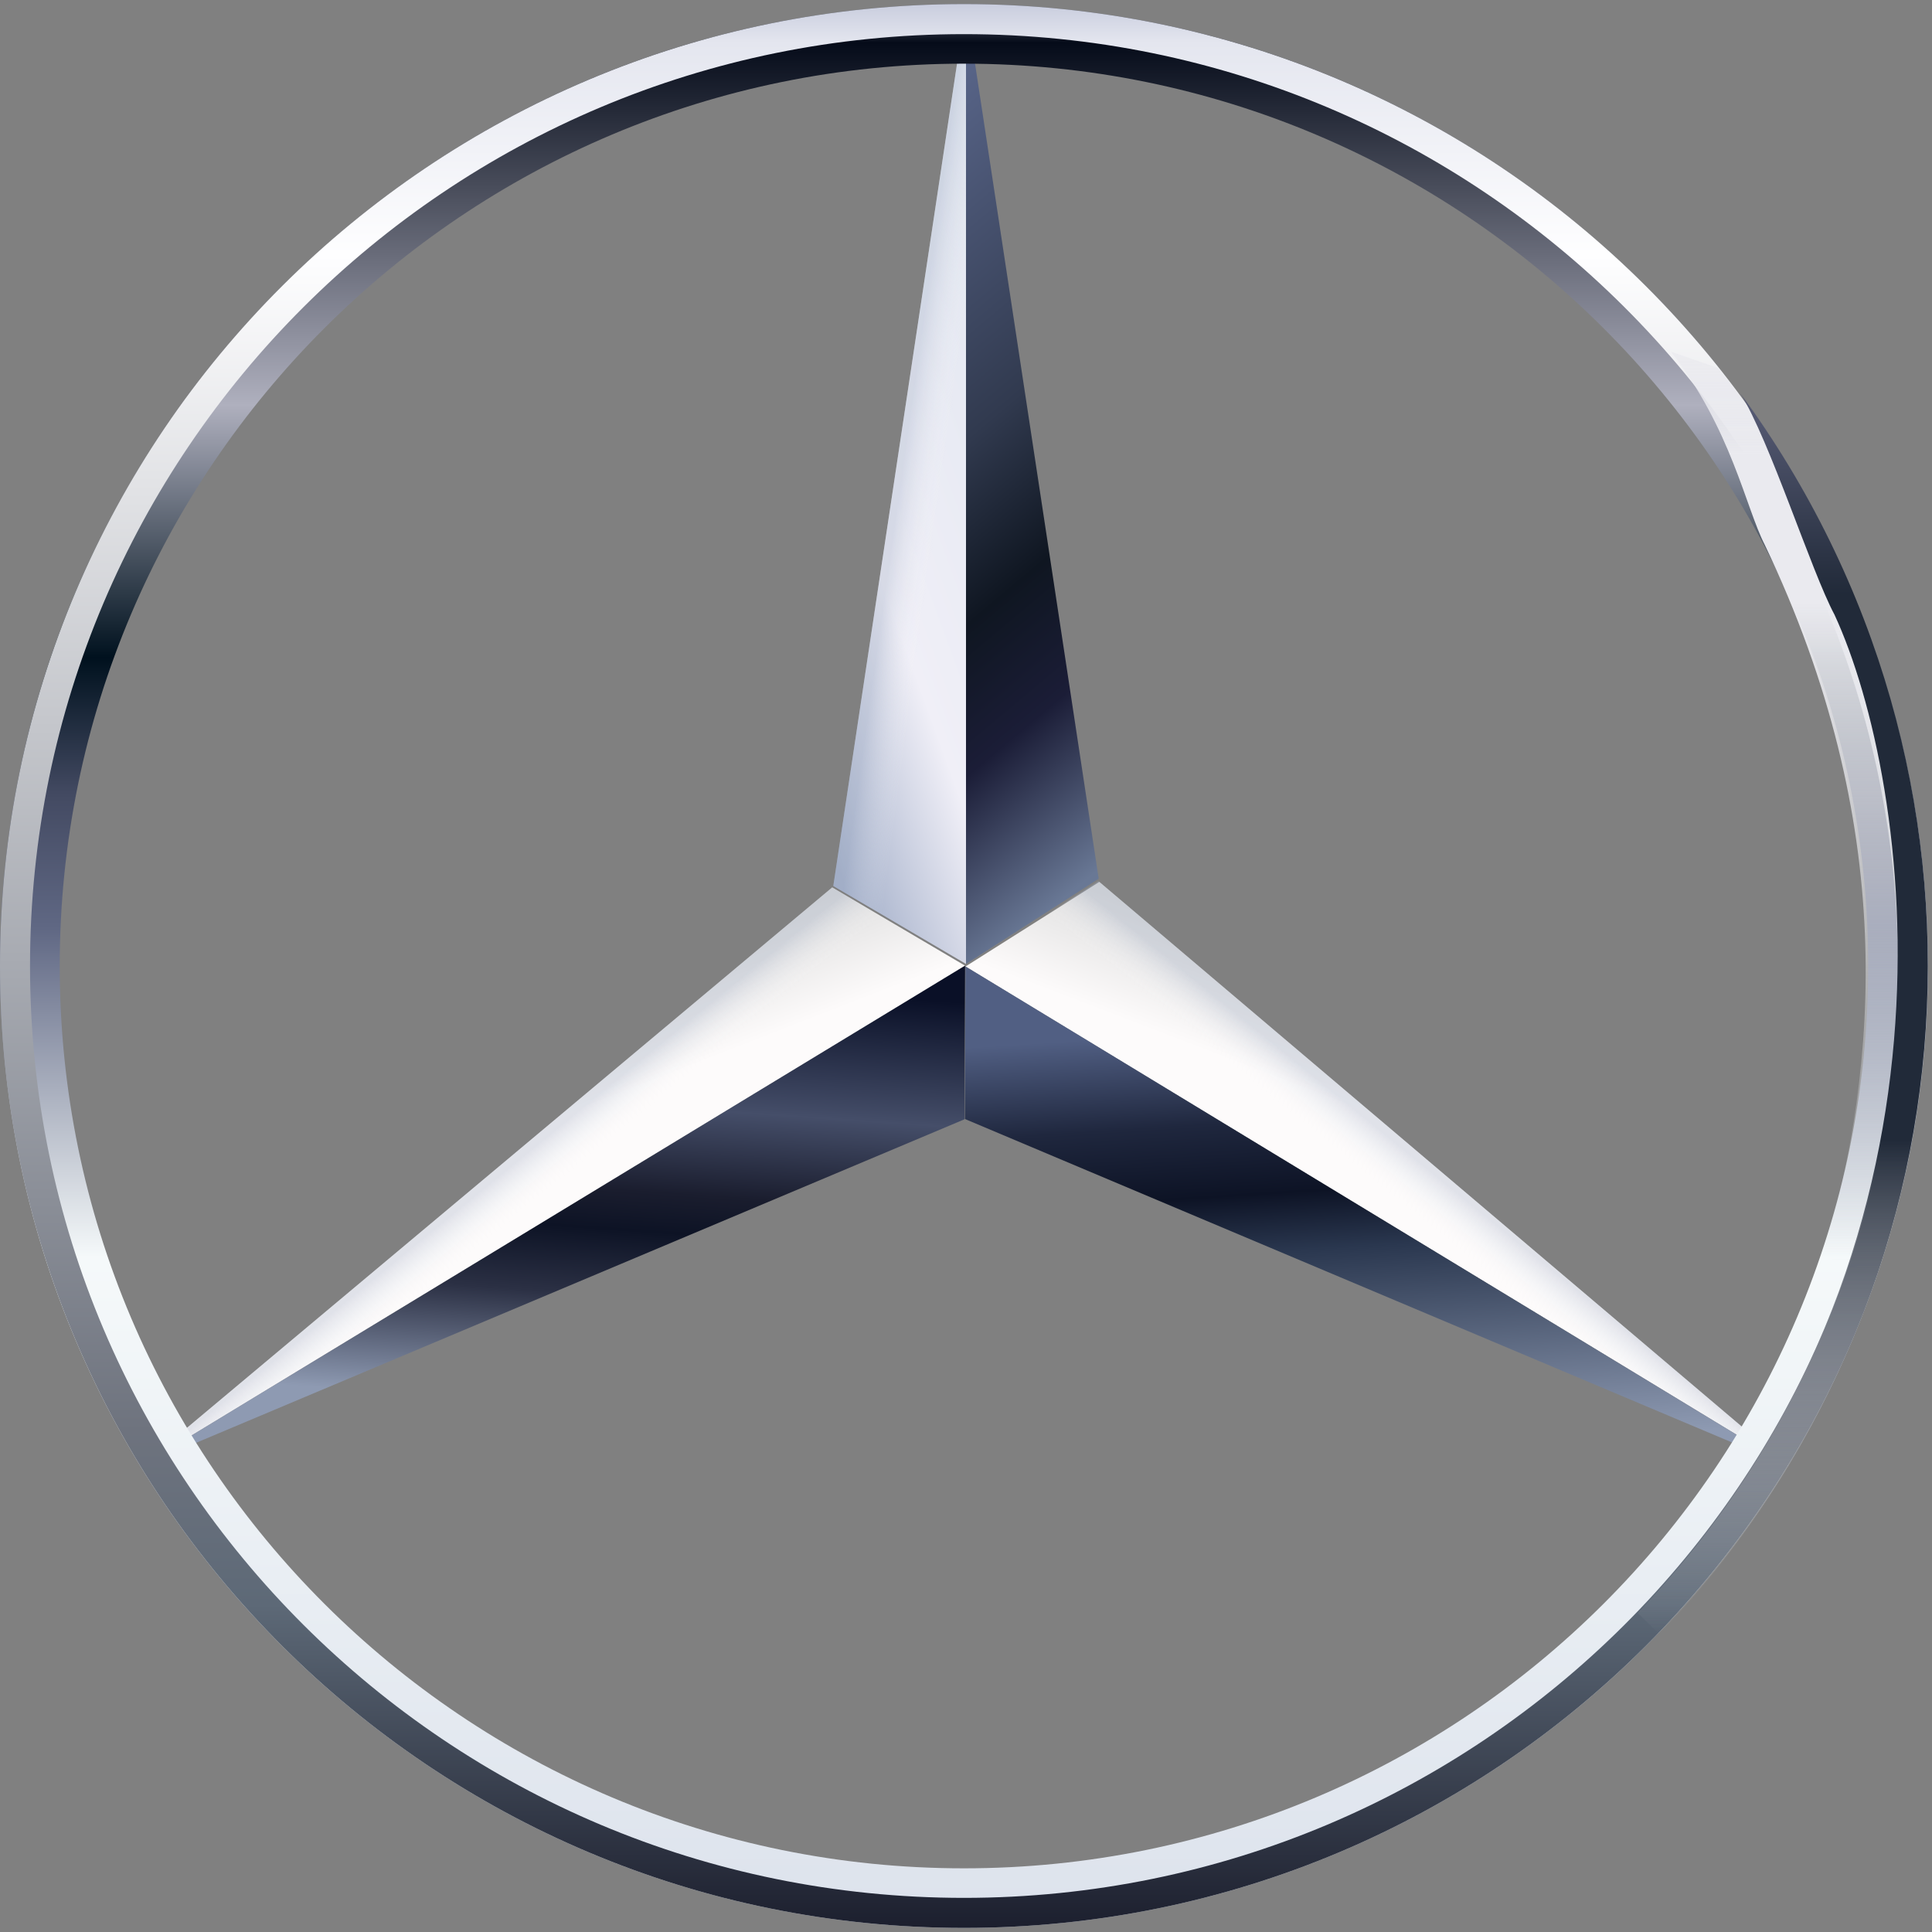
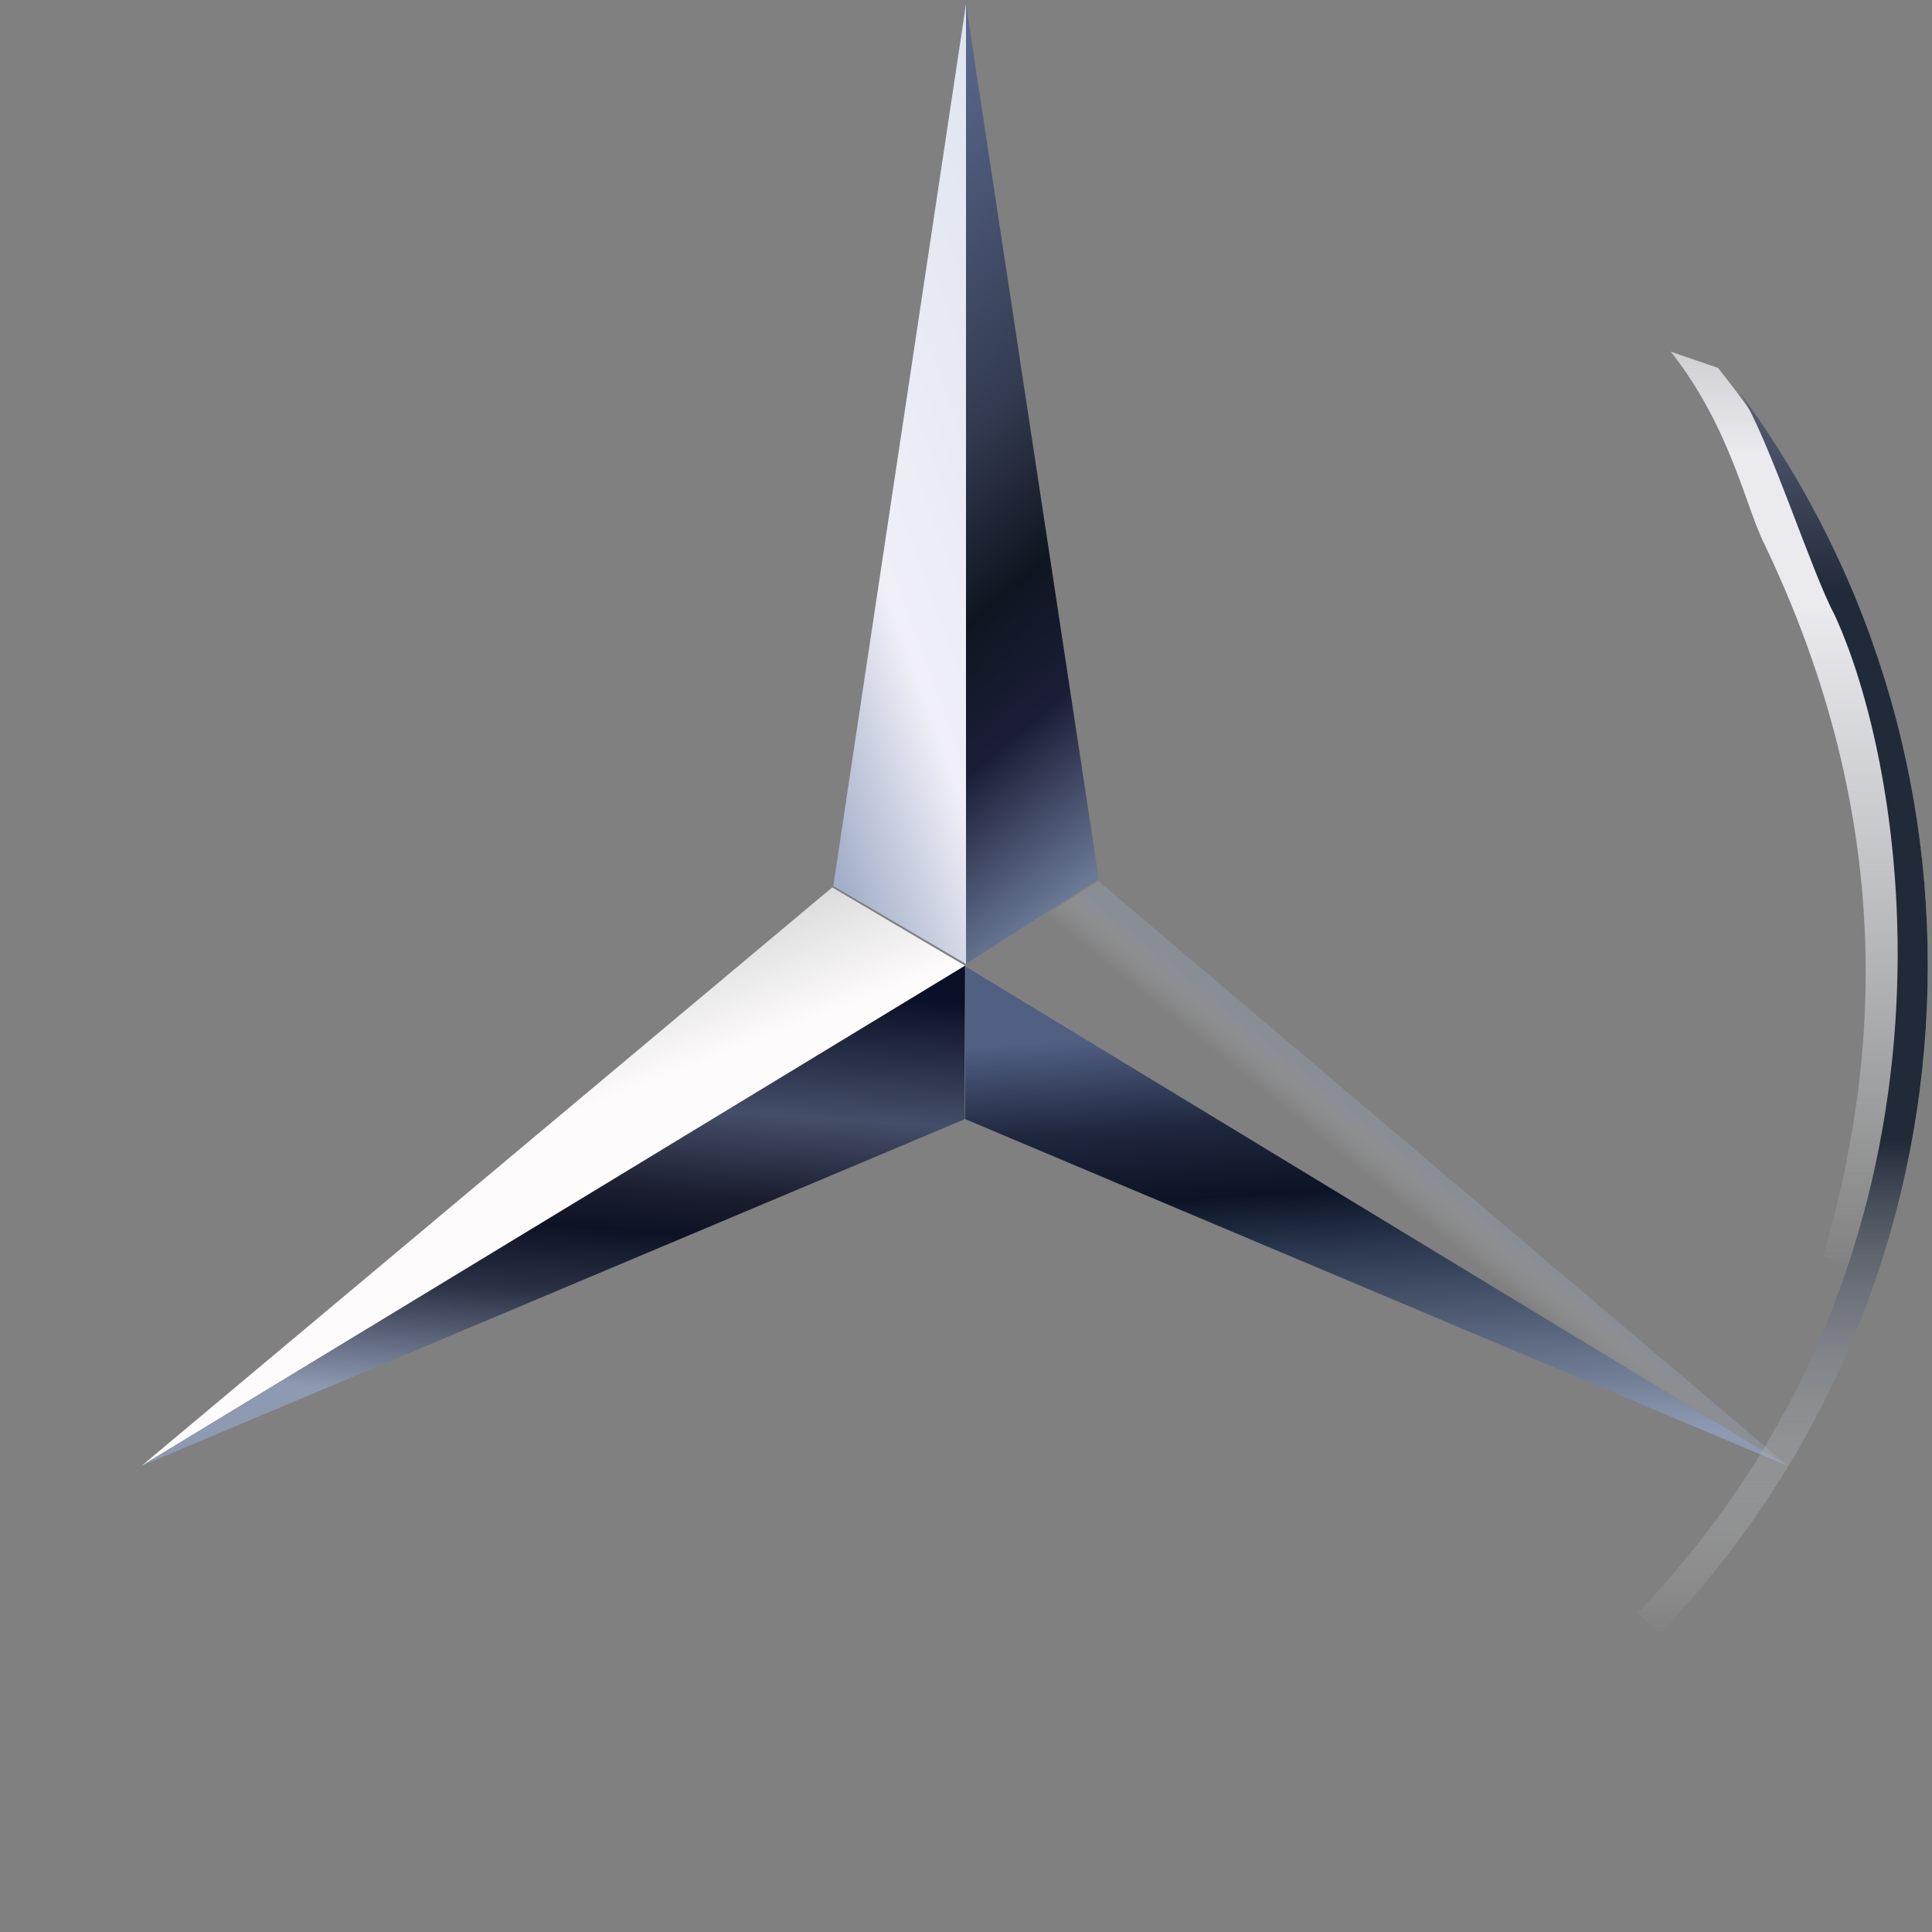
<svg xmlns="http://www.w3.org/2000/svg" width="48pt" height="48pt" viewBox="0 0 48 48" version="1.1">
  <rect x="0" y="0" width="48" height="48" fill="#808080" stroke="none" />
  <defs>
    <linearGradient id="linear0" gradientUnits="userSpaceOnUse" x1="-19.359" y1="109.789" x2="53.593" y2="122.652" spreadMethod="reflect" gradientTransform="matrix(0.054,-0.088,-0.088,-0.053,44.439,36.43)">
      <stop offset="0" style="stop-color:rgb(99.216%,98.431%,98.431%);stop-opacity:1;" />
      <stop offset="0.58" style="stop-color:rgb(99.216%,98.431%,98.431%);stop-opacity:1;" />
      <stop offset="1" style="stop-color:rgb(85.098%,85.098%,85.098%);stop-opacity:1;" />
    </linearGradient>
    <linearGradient id="linear1" gradientUnits="userSpaceOnUse" x1="50.002" y1="111.605" x2="-15.685" y2="120.836" spreadMethod="reflect" gradientTransform="matrix(0.054,-0.088,-0.088,-0.053,44.439,36.43)">
      <stop offset="0" style="stop-color:rgb(61.569%,66.667%,76.078%);stop-opacity:0.31;" />
      <stop offset="0.5" style="stop-color:rgb(61.569%,66.667%,76.078%);stop-opacity:0.31;" />
      <stop offset="0.66" style="stop-color:rgb(100%,100%,100%);stop-opacity:0;" />
      <stop offset="1" style="stop-color:rgb(100%,100%,100%);stop-opacity:0;" />
    </linearGradient>
    <linearGradient id="linear2" gradientUnits="userSpaceOnUse" x1="734.051" y1="385.929" x2="723.84" y2="227.075" spreadMethod="reflect" gradientTransform="matrix(0.103,0,0,0.103,-41.717,0.103)">
      <stop offset="0" style="stop-color:rgb(55.686%,60.392%,69.804%);stop-opacity:1;" />
      <stop offset="0.23" style="stop-color:rgb(55.686%,60.392%,69.804%);stop-opacity:1;" />
      <stop offset="0.542" style="stop-color:rgb(16.471%,21.569%,30.98%);stop-opacity:1;" />
      <stop offset="0.63" style="stop-color:rgb(5.098%,7.451%,14.51%);stop-opacity:1;" />
      <stop offset="0.74" style="stop-color:rgb(12.157%,15.294%,24.314%);stop-opacity:1;" />
      <stop offset="0.88" style="stop-color:rgb(31.765%,37.255%,51.373%);stop-opacity:1;" />
      <stop offset="1" style="stop-color:rgb(31.765%,37.255%,51.373%);stop-opacity:1;" />
    </linearGradient>
    <linearGradient id="linear3" gradientUnits="userSpaceOnUse" x1="543.161" y1="312.68" x2="516.731" y2="244.968" spreadMethod="reflect" gradientTransform="matrix(0.103,0,0,0.103,-41.717,0.103)">
      <stop offset="0" style="stop-color:rgb(99.216%,98.431%,98.431%);stop-opacity:1;" />
      <stop offset="0.58" style="stop-color:rgb(99.216%,98.431%,98.431%);stop-opacity:1;" />
      <stop offset="1" style="stop-color:rgb(85.098%,85.098%,85.098%);stop-opacity:1;" />
    </linearGradient>
    <linearGradient id="linear4" gradientUnits="userSpaceOnUse" x1="81.051" y1="70.549" x2="-49.399" y2="161.892" spreadMethod="reflect" gradientTransform="matrix(0.054,0.088,0.088,-0.053,3.522,36.412)">
      <stop offset="0" style="stop-color:rgb(55.686%,60.392%,69.804%);stop-opacity:1;" />
      <stop offset="0.3" style="stop-color:rgb(55.686%,60.392%,69.804%);stop-opacity:1;" />
      <stop offset="0.47" style="stop-color:rgb(16.863%,18.824%,26.667%);stop-opacity:1;" />
      <stop offset="0.57" style="stop-color:rgb(5.098%,7.451%,14.51%);stop-opacity:1;" />
      <stop offset="0.63" style="stop-color:rgb(10.196%,11.373%,18.039%);stop-opacity:1;" />
      <stop offset="0.76" style="stop-color:rgb(27.059%,30.588%,41.176%);stop-opacity:1;" />
      <stop offset="0.95" style="stop-color:rgb(3.922%,6.275%,15.294%);stop-opacity:1;" />
      <stop offset="1" style="stop-color:rgb(3.922%,6.275%,15.294%);stop-opacity:1;" />
    </linearGradient>
    <linearGradient id="linear5" gradientUnits="userSpaceOnUse" x1="509.398" y1="253.739" x2="550.494" y2="303.909" spreadMethod="reflect" gradientTransform="matrix(0.103,0,0,0.103,-41.717,0.103)">
      <stop offset="0" style="stop-color:rgb(61.569%,66.667%,76.078%);stop-opacity:0.31;" />
      <stop offset="0.5" style="stop-color:rgb(61.569%,66.667%,76.078%);stop-opacity:0.31;" />
      <stop offset="0.66" style="stop-color:rgb(100%,100%,100%);stop-opacity:0;" />
      <stop offset="1" style="stop-color:rgb(100%,100%,100%);stop-opacity:0;" />
    </linearGradient>
    <linearGradient id="linear6" gradientUnits="userSpaceOnUse" x1="590.27" y1="40.05" x2="717.73" y2="191.95" spreadMethod="reflect" gradientTransform="matrix(0.103,0,0,0.103,-41.717,0.103)">
      <stop offset="0" style="stop-color:rgb(36.863%,41.961%,56.863%);stop-opacity:1;" />
      <stop offset="0.405" style="stop-color:rgb(19.216%,22.745%,30.98%);stop-opacity:1;" />
      <stop offset="0.58" style="stop-color:rgb(5.882%,8.627%,12.941%);stop-opacity:1;" />
      <stop offset="0.72" style="stop-color:rgb(10.588%,11.373%,21.569%);stop-opacity:1;" />
      <stop offset="0.91" style="stop-color:rgb(41.176%,47.059%,58.431%);stop-opacity:1;" />
      <stop offset="1" style="stop-color:rgb(41.176%,47.059%,58.431%);stop-opacity:1;" />
    </linearGradient>
    <linearGradient id="linear7" gradientUnits="userSpaceOnUse" x1="-35.41" y1="97.288" x2="67.41" y2="134.712" spreadMethod="reflect" gradientTransform="matrix(-0.103,-0,-0,0.103,24,0.103)">
      <stop offset="0" style="stop-color:rgb(87.451%,89.804%,93.725%);stop-opacity:1;" />
      <stop offset="0.61" style="stop-color:rgb(94.118%,93.725%,96.863%);stop-opacity:1;" />
      <stop offset="0.92" style="stop-color:rgb(63.922%,68.627%,78.824%);stop-opacity:1;" />
      <stop offset="1" style="stop-color:rgb(63.922%,68.627%,78.824%);stop-opacity:1;" />
    </linearGradient>
    <linearGradient id="linear8" gradientUnits="userSpaceOnUse" x1="47.677" y1="111.548" x2="-15.677" y2="120.452" spreadMethod="reflect" gradientTransform="matrix(-0.103,-0,-0,0.103,24,0.103)">
      <stop offset="0" style="stop-color:rgb(61.569%,66.667%,76.078%);stop-opacity:0.31;" />
      <stop offset="0.5" style="stop-color:rgb(61.569%,66.667%,76.078%);stop-opacity:0.31;" />
      <stop offset="0.66" style="stop-color:rgb(100%,100%,100%);stop-opacity:0;" />
      <stop offset="1" style="stop-color:rgb(100%,100%,100%);stop-opacity:0;" />
    </linearGradient>
    <linearGradient id="linear9" gradientUnits="userSpaceOnUse" x1="637.5" y1="-0" x2="637.5" y2="465" spreadMethod="reflect" gradientTransform="matrix(0.103,0,0,0.103,-41.717,0.103)">
      <stop offset="0" style="stop-color:rgb(39.216%,40.784%,47.059%);stop-opacity:1;" />
      <stop offset="0.02" style="stop-color:rgb(1.961%,4.314%,9.804%);stop-opacity:1;" />
      <stop offset="0.208" style="stop-color:rgb(68.627%,69.02%,74.51%);stop-opacity:1;" />
      <stop offset="0.339" style="stop-color:rgb(0%,6.667%,11.765%);stop-opacity:1;" />
      <stop offset="0.41" style="stop-color:rgb(26.275%,29.02%,38.431%);stop-opacity:1;" />
      <stop offset="0.48" style="stop-color:rgb(37.647%,40.784%,51.765%);stop-opacity:1;" />
      <stop offset="0.65" style="stop-color:rgb(96.078%,97.647%,98.039%);stop-opacity:1;" />
      <stop offset="1" style="stop-color:rgb(86.275%,88.627%,92.549%);stop-opacity:1;" />
    </linearGradient>
    <linearGradient id="linear10" gradientUnits="userSpaceOnUse" x1="637.5" y1="-0" x2="637.5" y2="465" spreadMethod="reflect" gradientTransform="matrix(0.103,0,0,0.103,-41.717,0.103)">
      <stop offset="0" style="stop-color:rgb(78.824%,80.392%,87.059%);stop-opacity:1;" />
      <stop offset="0.02" style="stop-color:rgb(89.412%,90.196%,93.725%);stop-opacity:1;" />
      <stop offset="0.13" style="stop-color:rgb(99.608%,99.608%,100%);stop-opacity:1;" />
      <stop offset="0.74" style="stop-color:rgb(43.137%,45.098%,49.412%);stop-opacity:1;" />
      <stop offset="0.83" style="stop-color:rgb(36.471%,41.176%,46.667%);stop-opacity:1;" />
      <stop offset="1" style="stop-color:rgb(10.588%,11.765%,17.647%);stop-opacity:1;" />
    </linearGradient>
    <linearGradient id="linear11" gradientUnits="userSpaceOnUse" x1="839" y1="84" x2="839" y2="307" spreadMethod="reflect" gradientTransform="matrix(0.103,0,0,0.103,-41.717,0.103)">
      <stop offset="0" style="stop-color:rgb(91.765%,91.765%,93.725%);stop-opacity:0.749;" />
      <stop offset="0.11" style="stop-color:rgb(91.765%,91.765%,93.725%);stop-opacity:1;" />
      <stop offset="0.27" style="stop-color:rgb(91.765%,91.765%,93.725%);stop-opacity:1;" />
      <stop offset="1" style="stop-color:rgb(95.294%,96.471%,97.647%);stop-opacity:0;" />
    </linearGradient>
    <linearGradient id="linear12" gradientUnits="userSpaceOnUse" x1="835" y1="94" x2="835" y2="394" spreadMethod="reflect" gradientTransform="matrix(0.103,0,0,0.103,-41.717,0.103)">
      <stop offset="0" style="stop-color:rgb(35.294%,36.863%,47.059%);stop-opacity:1;" />
      <stop offset="0.161" style="stop-color:rgb(12.941%,16.471%,22.353%);stop-opacity:1;" />
      <stop offset="0.6" style="stop-color:rgb(12.941%,16.471%,22.353%);stop-opacity:1;" />
      <stop offset="1" style="stop-color:rgb(99.608%,99.608%,100%);stop-opacity:0;" />
    </linearGradient>
  </defs>
  <g id="surface1">
-     <path style=" stroke:none;fill-rule:evenodd;fill:url(#linear0);" d="M 23.988 24.012 L 44.438 36.43 L 27.312 21.91 Z M 23.988 24.012 " />
    <path style=" stroke:none;fill-rule:evenodd;fill:url(#linear1);" d="M 23.988 24.012 L 44.438 36.43 L 27.285 21.887 Z M 23.988 24.012 " />
    <path style=" stroke:none;fill-rule:evenodd;fill:url(#linear2);" d="M 23.988 24.012 L 44.438 36.43 L 23.973 27.801 Z M 23.988 24.012 " />
    <path style=" stroke:none;fill-rule:evenodd;fill:url(#linear3);" d="M 23.977 23.992 L 3.523 36.414 L 20.676 22.047 Z M 23.977 23.992 " />
    <path style=" stroke:none;fill-rule:evenodd;fill:url(#linear4);" d="M 23.977 23.992 L 3.523 36.414 L 23.961 27.809 Z M 23.977 23.992 " />
-     <path style=" stroke:none;fill-rule:evenodd;fill:url(#linear5);" d="M 23.977 23.992 L 3.523 36.414 L 20.676 22.047 Z M 23.977 23.992 " />
    <path style=" stroke:none;fill-rule:evenodd;fill:url(#linear6);" d="M 24 23.949 L 24 0.102 L 27.297 21.832 Z M 24 23.949 " />
    <path style=" stroke:none;fill-rule:evenodd;fill:url(#linear7);" d="M 24 23.949 L 24 0.102 L 20.703 22.012 Z M 24 23.949 " />
-     <path style=" stroke:none;fill-rule:evenodd;fill:url(#linear8);" d="M 24 23.949 L 24 0.102 L 20.703 22.012 Z M 24 23.949 " />
-     <path style=" stroke:none;fill-rule:evenodd;fill:url(#linear9);" d="M 0 24 C 0 10.801 10.723 0.102 23.949 0.102 C 37.176 0.102 47.898 10.801 47.898 24 C 47.898 37.199 37.176 47.898 23.949 47.898 C 10.723 47.898 0 37.199 0 24 Z M 1.484 24 C 1.484 36.379 11.543 46.418 23.949 46.418 C 36.355 46.418 46.414 36.379 46.414 24 C 46.414 11.621 36.355 1.582 23.949 1.582 C 11.543 1.582 1.484 11.621 1.484 24 Z M 1.484 24 " />
-     <path style=" stroke:none;fill-rule:evenodd;fill:url(#linear10);" d="M 0 24 C 0 10.801 10.723 0.102 23.949 0.102 C 37.176 0.102 47.898 10.801 47.898 24 C 47.898 37.199 37.176 47.898 23.949 47.898 C 10.723 47.898 0 37.199 0 24 Z M 0.746 24 C 0.746 36.789 11.133 47.152 23.949 47.152 C 36.762 47.152 47.152 36.789 47.152 24 C 47.152 11.211 36.762 0.848 23.949 0.848 C 11.133 0.848 0.746 11.211 0.746 24 Z M 0.746 24 " />
+     <path style=" stroke:none;fill-rule:evenodd;fill:url(#linear8);" d="M 24 23.949 L 24 0.102 Z M 24 23.949 " />
    <path style=" stroke:none;fill-rule:evenodd;fill:url(#linear11);" d="M 42.684 9.141 C 47.754 15.492 49.242 23.973 46.637 31.656 L 45.293 31.207 C 46.695 26.453 47.145 20.441 43.844 13.535 C 43.371 12.609 43.008 10.645 41.512 8.738 Z M 42.684 9.141 " />
    <path style=" stroke:none;fill-rule:evenodd;fill:url(#linear12);" d="M 43.234 9.766 C 50.141 19.156 49.293 32.191 41.227 40.598 L 40.688 40.074 C 49.254 31.105 47.473 19.371 45.578 15.273 C 45 14.195 43.969 10.93 43.234 9.766 Z M 43.234 9.766 " />
  </g>
</svg>